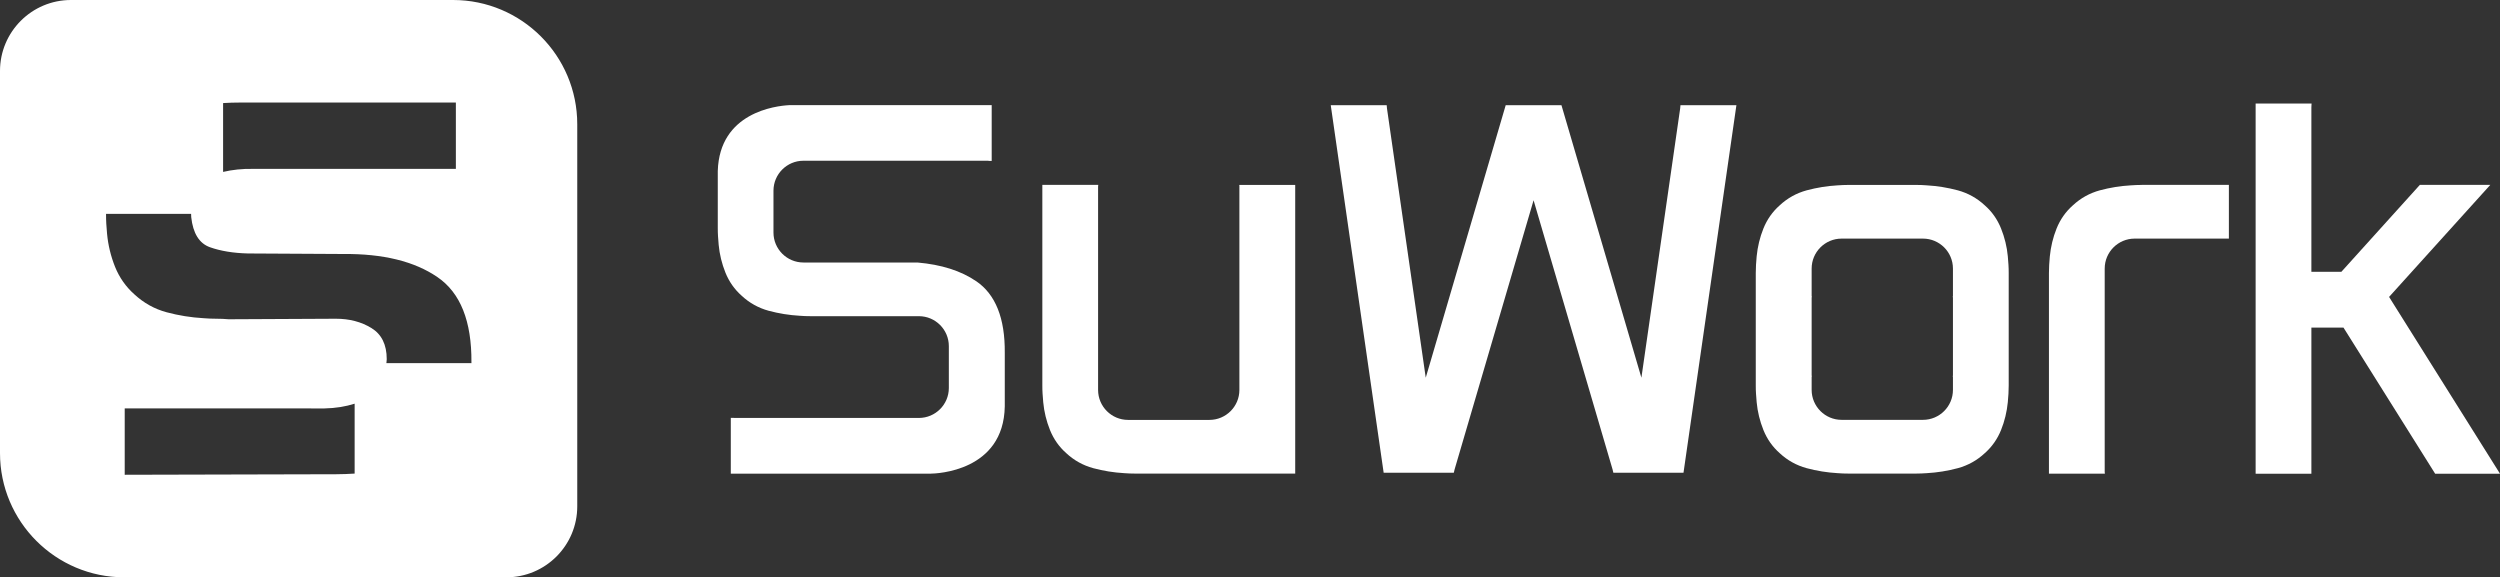
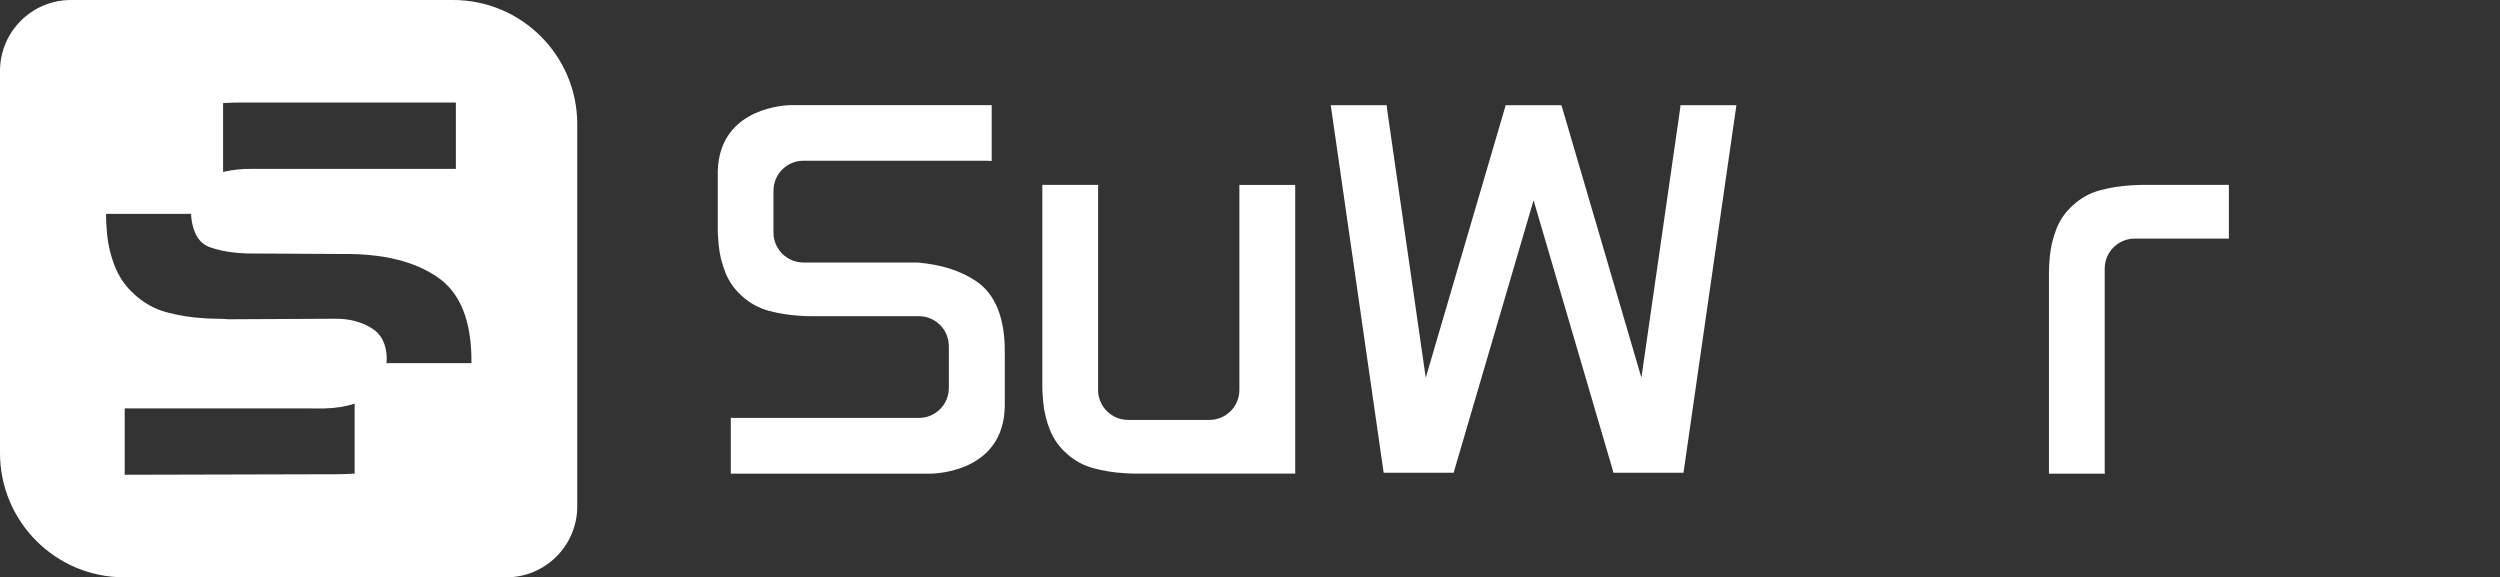
<svg xmlns="http://www.w3.org/2000/svg" id="_图层_2" data-name="图层 2" viewBox="0 0 420.57 97.11">
  <rect x="0" y="0" width="420.57" height="97.11" fill="#333333" stroke="none" />
  <defs>
    <style>
      .cls-1 {
        fill: #fff;
      }
    </style>
  </defs>
  <g id="Layer_1" data-name="Layer 1">
    <path class="cls-1" d="M76.22,0H11.94C5.35,0,0,5.35,0,11.94V76.22c0,11.54,9.36,20.9,20.9,20.9H85.17c6.6,0,11.94-5.35,11.94-11.94V20.9c0-11.54-9.36-20.9-20.9-20.9ZM37.53,17.34c.94-.06,1.91-.09,2.92-.09h36.24v11.16H42.61c-1.86-.04-3.54,.15-5.08,.51v-11.59Zm22.14,62.33c-1,.06-2.02,.11-3.09,.11l-35.6,.09v-11.16H54.59c1.89-.04,3.57-.32,5.07-.8v11.77Zm19.62-18.58h-14.29c.01-.23,.06-.43,.06-.67,0-2.44-.86-4.18-2.57-5.23-1.71-1.05-3.71-1.57-5.99-1.57l-18.03,.09c-.66-.06-1.35-.09-2.07-.09s-1.44-.03-2.16-.09c-2.1-.12-4.17-.45-6.22-1-2.04-.55-3.84-1.56-5.41-3.01-1.44-1.28-2.52-2.82-3.25-4.62-.72-1.8-1.17-3.66-1.35-5.58-.06-.58-.1-1.15-.13-1.7-.03-.53-.04-1.08-.04-1.64h14.31c.02,.19,0,.35,.02,.55,.3,2.73,1.35,4.42,3.15,5.06,1.8,.64,3.94,.99,6.4,1.05l16.04,.09c6.67-.06,11.95,1.23,15.82,3.88,3.88,2.64,5.78,7.43,5.73,14.35,0,.05,0,.1,0,.15Z" />
    <g>
      <path class="cls-1" d="M164.21,47.3c-2.56-1.75-5.85-2.79-9.87-3.14h-19.18c-2.78,0-5.04-2.26-5.04-5.04v-7.04c0-2.78,2.26-5.04,5.04-5.04h30.77c.18,0,.36,0,.53,.03h.37v-9.38h-34.08c-2.25,.12-11.71,1.22-12,11.07v9.61c0,.47,.01,.93,.04,1.38,.02,.46,.06,.94,.11,1.43,.15,1.61,.53,3.17,1.14,4.69,.61,1.51,1.52,2.81,2.73,3.88,1.31,1.22,2.83,2.06,4.54,2.53,1.72,.46,3.46,.74,5.22,.84,.61,.05,1.21,.07,1.82,.07,.16,0,.31,0,.47,0h13.06c.12,0,.23,0,.35,0h4.35c2.78,0,5.04,2.26,5.04,5.04v7.04c0,2.78-2.26,5.04-5.04,5.04h-30.77c-.13,0-.25,0-.38-.01h-.49v9.38h33.63c.94-.01,12.28-.37,12.46-11.32v-8.89h0s0-.08,0-.12c.05-5.81-1.55-9.83-4.81-12.05Z" />
      <path class="cls-1" d="M360.29,31.11c-.61,0-1.21,.03-1.82,.07-1.77,.1-3.51,.38-5.22,.84-1.71,.47-3.23,1.31-4.54,2.53-1.21,1.07-2.12,2.37-2.73,3.88-.61,1.51-.98,3.08-1.14,4.69-.05,.49-.09,.96-.11,1.43-.02,.45-.04,.91-.04,1.38v33.75h9.41c0-.09-.03-.18-.03-.28V45.18c0-2.78,2.26-5.04,5.04-5.04h15.85v-9.04h-14.21c-.15,0-.31,0-.47,0Z" />
      <path class="cls-1" d="M208.5,31.38v34.22c0,2.78-2.26,5.04-5.04,5.04h-13.69c-2.78,0-5.04-2.26-5.04-5.04V31.38c0-.1,.02-.18,.03-.28h-9.41v33.75c0,.47,.01,.93,.04,1.38,.02,.46,.06,.94,.11,1.43,.15,1.61,.53,3.17,1.14,4.69,.61,1.51,1.52,2.81,2.73,3.88,1.31,1.22,2.83,2.06,4.54,2.53,1.72,.46,3.46,.74,5.22,.84,.61,.05,1.21,.07,1.82,.07,.16,0,.31,0,.47,0h10.41c.12,0,.25,0,.37,0h-.01s9.09,0,9.09,0h6.61v-14.69s0-.09,0-.13V31.11h-9.41c0,.09,.03,.18,.03,.28Z" />
-       <path class="cls-1" d="M337.77,43.12c-.15-1.61-.53-3.17-1.14-4.69-.61-1.51-1.51-2.81-2.73-3.88-1.31-1.22-2.83-2.06-4.54-2.53-1.72-.46-3.46-.74-5.22-.84-.61-.05-1.21-.07-1.82-.07-.16,0-.31,0-.47,0h-10.41c-.15,0-.31,0-.47,0-.61,0-1.21,.03-1.82,.07-1.77,.1-3.51,.38-5.22,.84-1.72,.47-3.23,1.31-4.54,2.53-1.21,1.07-2.12,2.37-2.73,3.88-.61,1.51-.98,3.08-1.14,4.69-.05,.49-.09,.96-.11,1.43-.02,.45-.04,.91-.04,1.38v18.92c0,.47,.01,.93,.04,1.38,.02,.46,.06,.94,.11,1.43,.15,1.61,.53,3.17,1.14,4.69,.61,1.51,1.52,2.81,2.73,3.88,1.31,1.22,2.83,2.06,4.54,2.53,1.72,.46,3.46,.74,5.22,.84,.61,.05,1.21,.07,1.82,.07,.16,0,.31,0,.47,0h10.41c.15,0,.31,0,.47,0,.61,0,1.21-.03,1.82-.07,1.77-.1,3.51-.38,5.22-.84,1.72-.47,3.23-1.31,4.54-2.53,1.21-1.07,2.12-2.37,2.73-3.88,.61-1.51,.98-3.08,1.14-4.69,.05-.49,.09-.96,.11-1.43,.02-.45,.04-.91,.04-1.38v-18.92c0-.47-.01-.93-.04-1.38-.02-.46-.06-.94-.11-1.43Zm-9.23,6.99v12.99c0,.1-.02,.18-.03,.28h.03v2.21c0,2.78-2.26,5.04-5.04,5.04h-13.69c-2.78,0-5.04-2.26-5.04-5.04v-2.21h.03c0-.09-.03-.18-.03-.28v-12.99c0-.1,.02-.18,.03-.28h-.03v-4.65c0-2.78,2.26-5.04,5.04-5.04h13.69c2.78,0,5.04,2.26,5.04,5.04v4.65h-.03c0,.09,.03,.18,.03,.28Z" />
      <path class="cls-1" d="M282.65,18.25l-6.52,45.29-13.45-45.84h0s-4.69,0-4.69,0h-4.69s0,0,0,0h0l-13.45,45.84-6.52-45.29c-.03-.19-.03-.37-.05-.55h-9.41l8.9,61.83h2.39s9.41,0,9.41,0c.05-.19,.08-.36,.13-.55l13.29-45.29,13.29,45.29c.06,.19,.08,.37,.13,.55h9.41s0,0,0,0h2.39l8.9-61.83h-9.41c-.02,.19-.02,.36-.05,.55Z" />
-       <path class="cls-1" d="M409.66,79.69h10.91l-18.66-29.74,17.03-18.85h-11.85l-13.21,14.63h-5.04V18.03c0-.21,.02-.4,.03-.61h-9.41v62.27h9.38v-24.58h5.4l15.42,24.58Z" />
    </g>
  </g>
</svg>